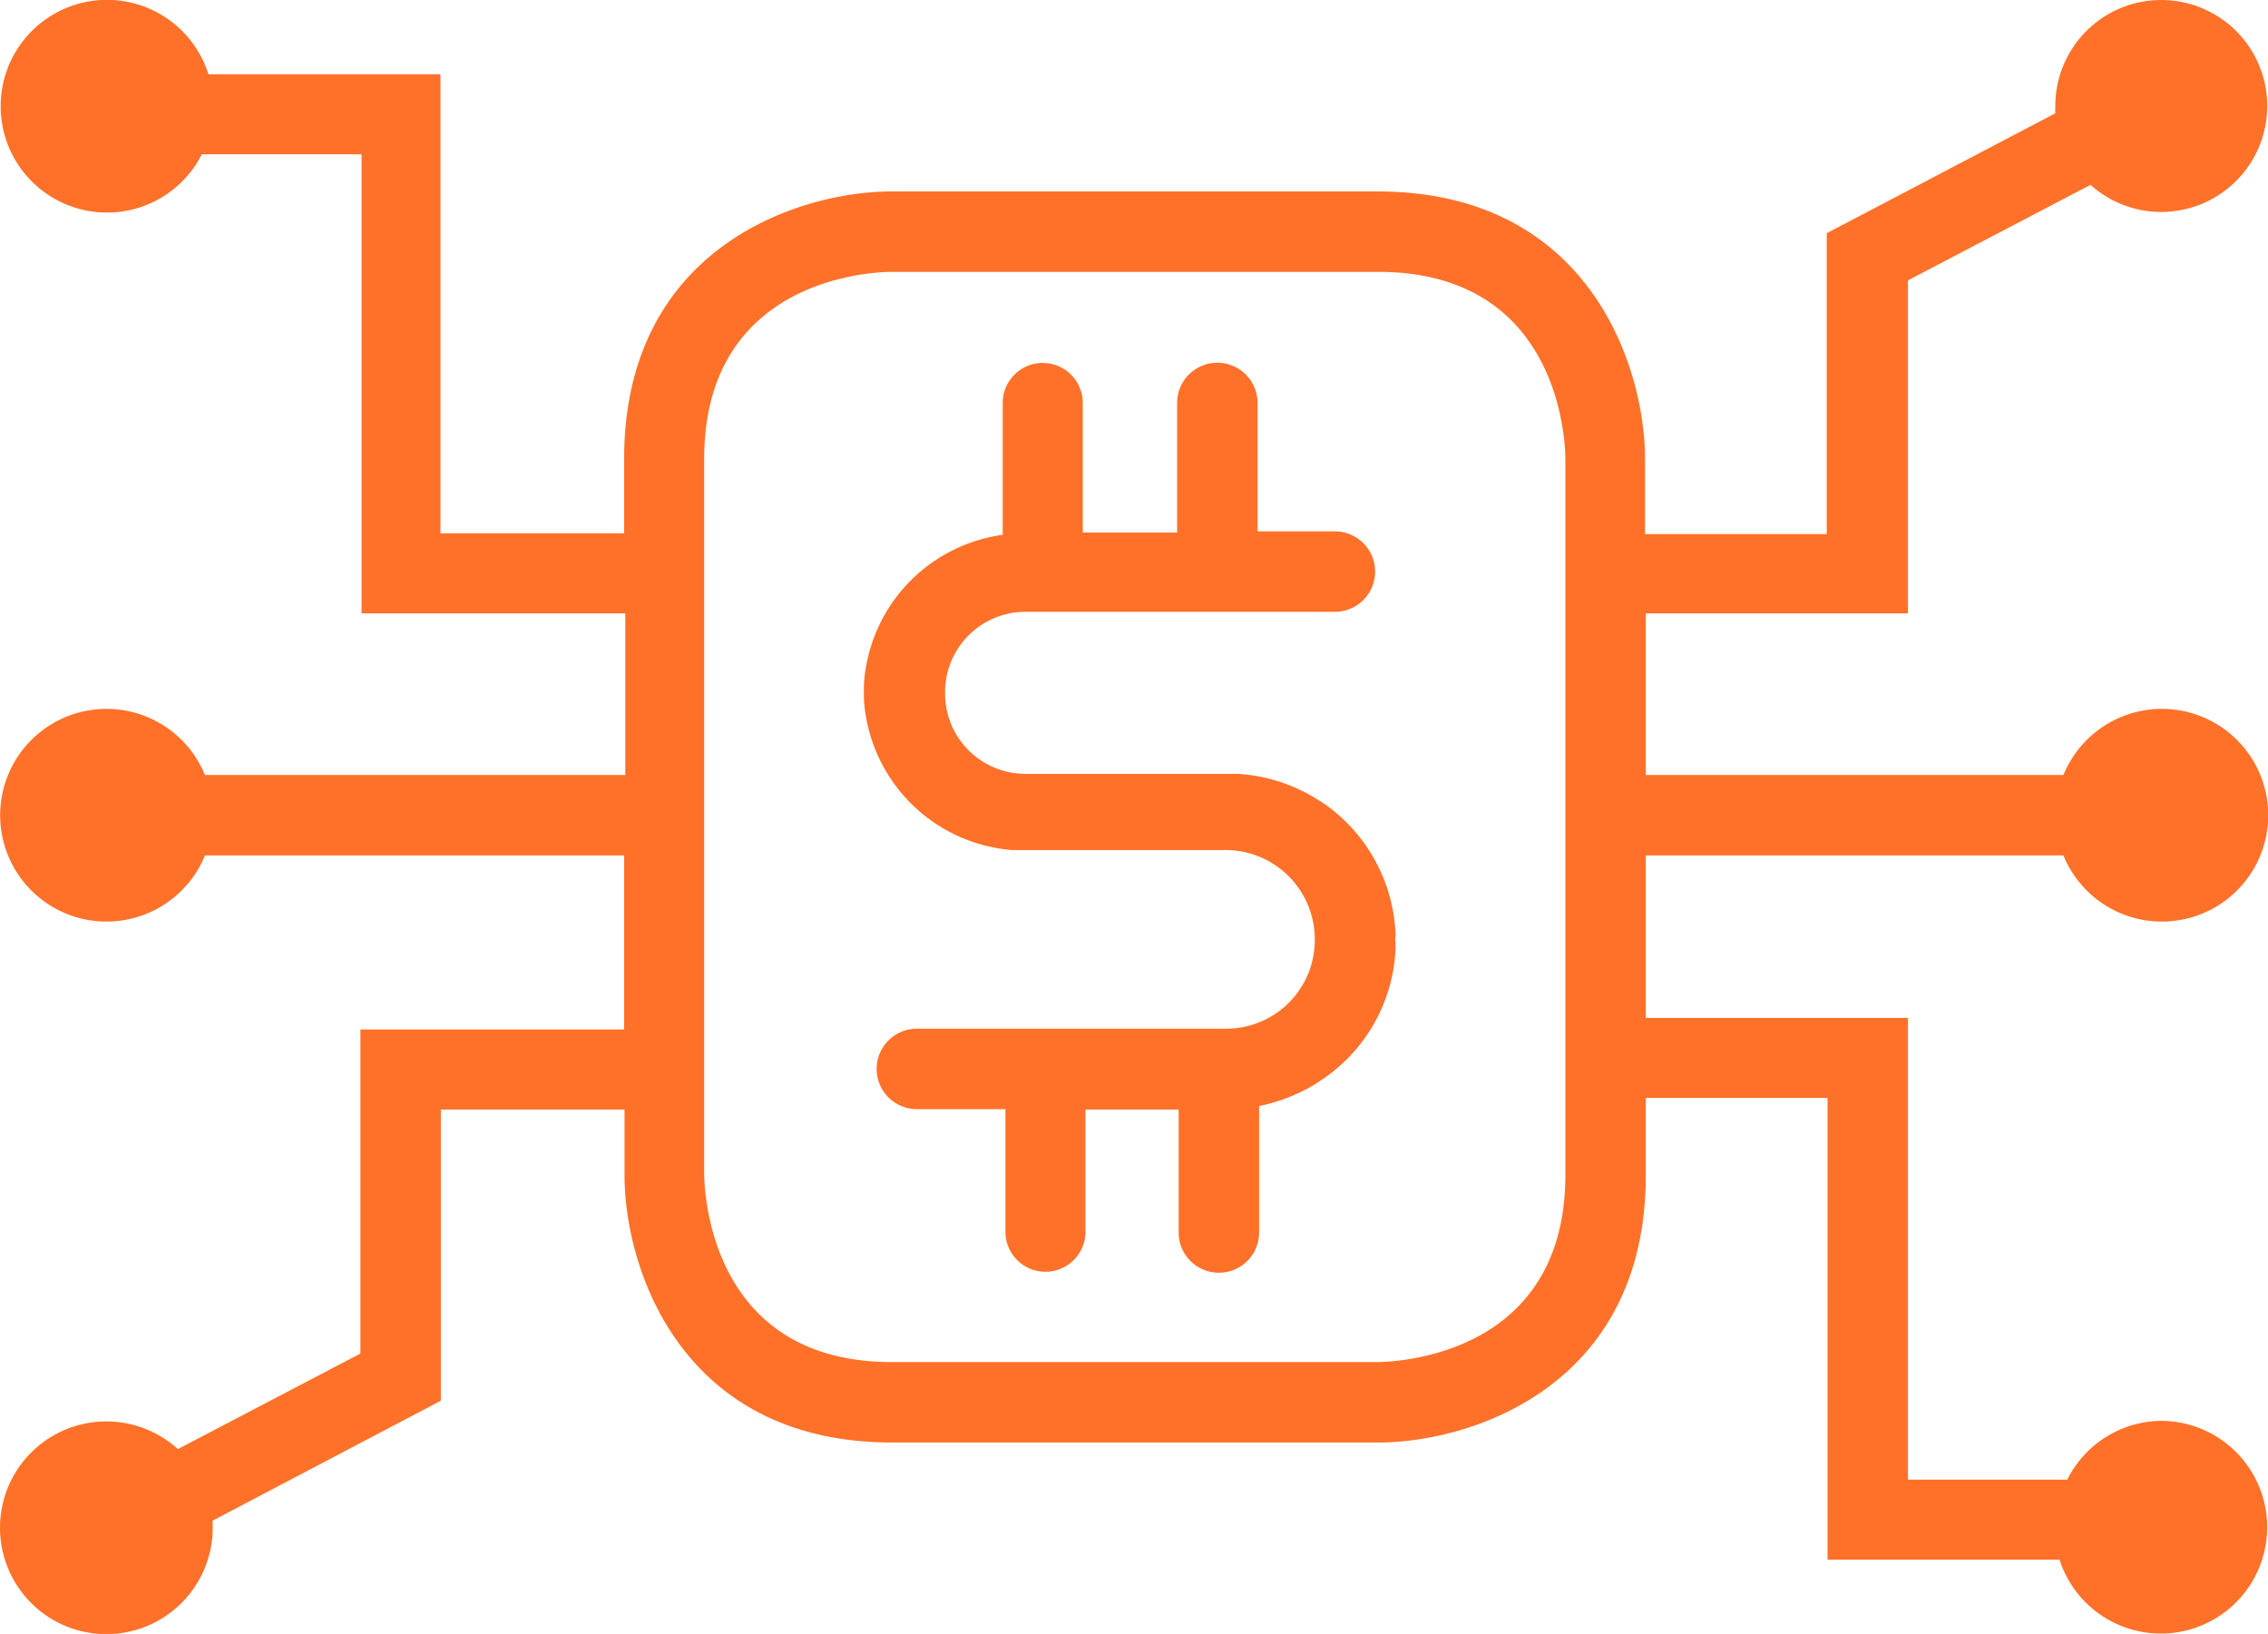
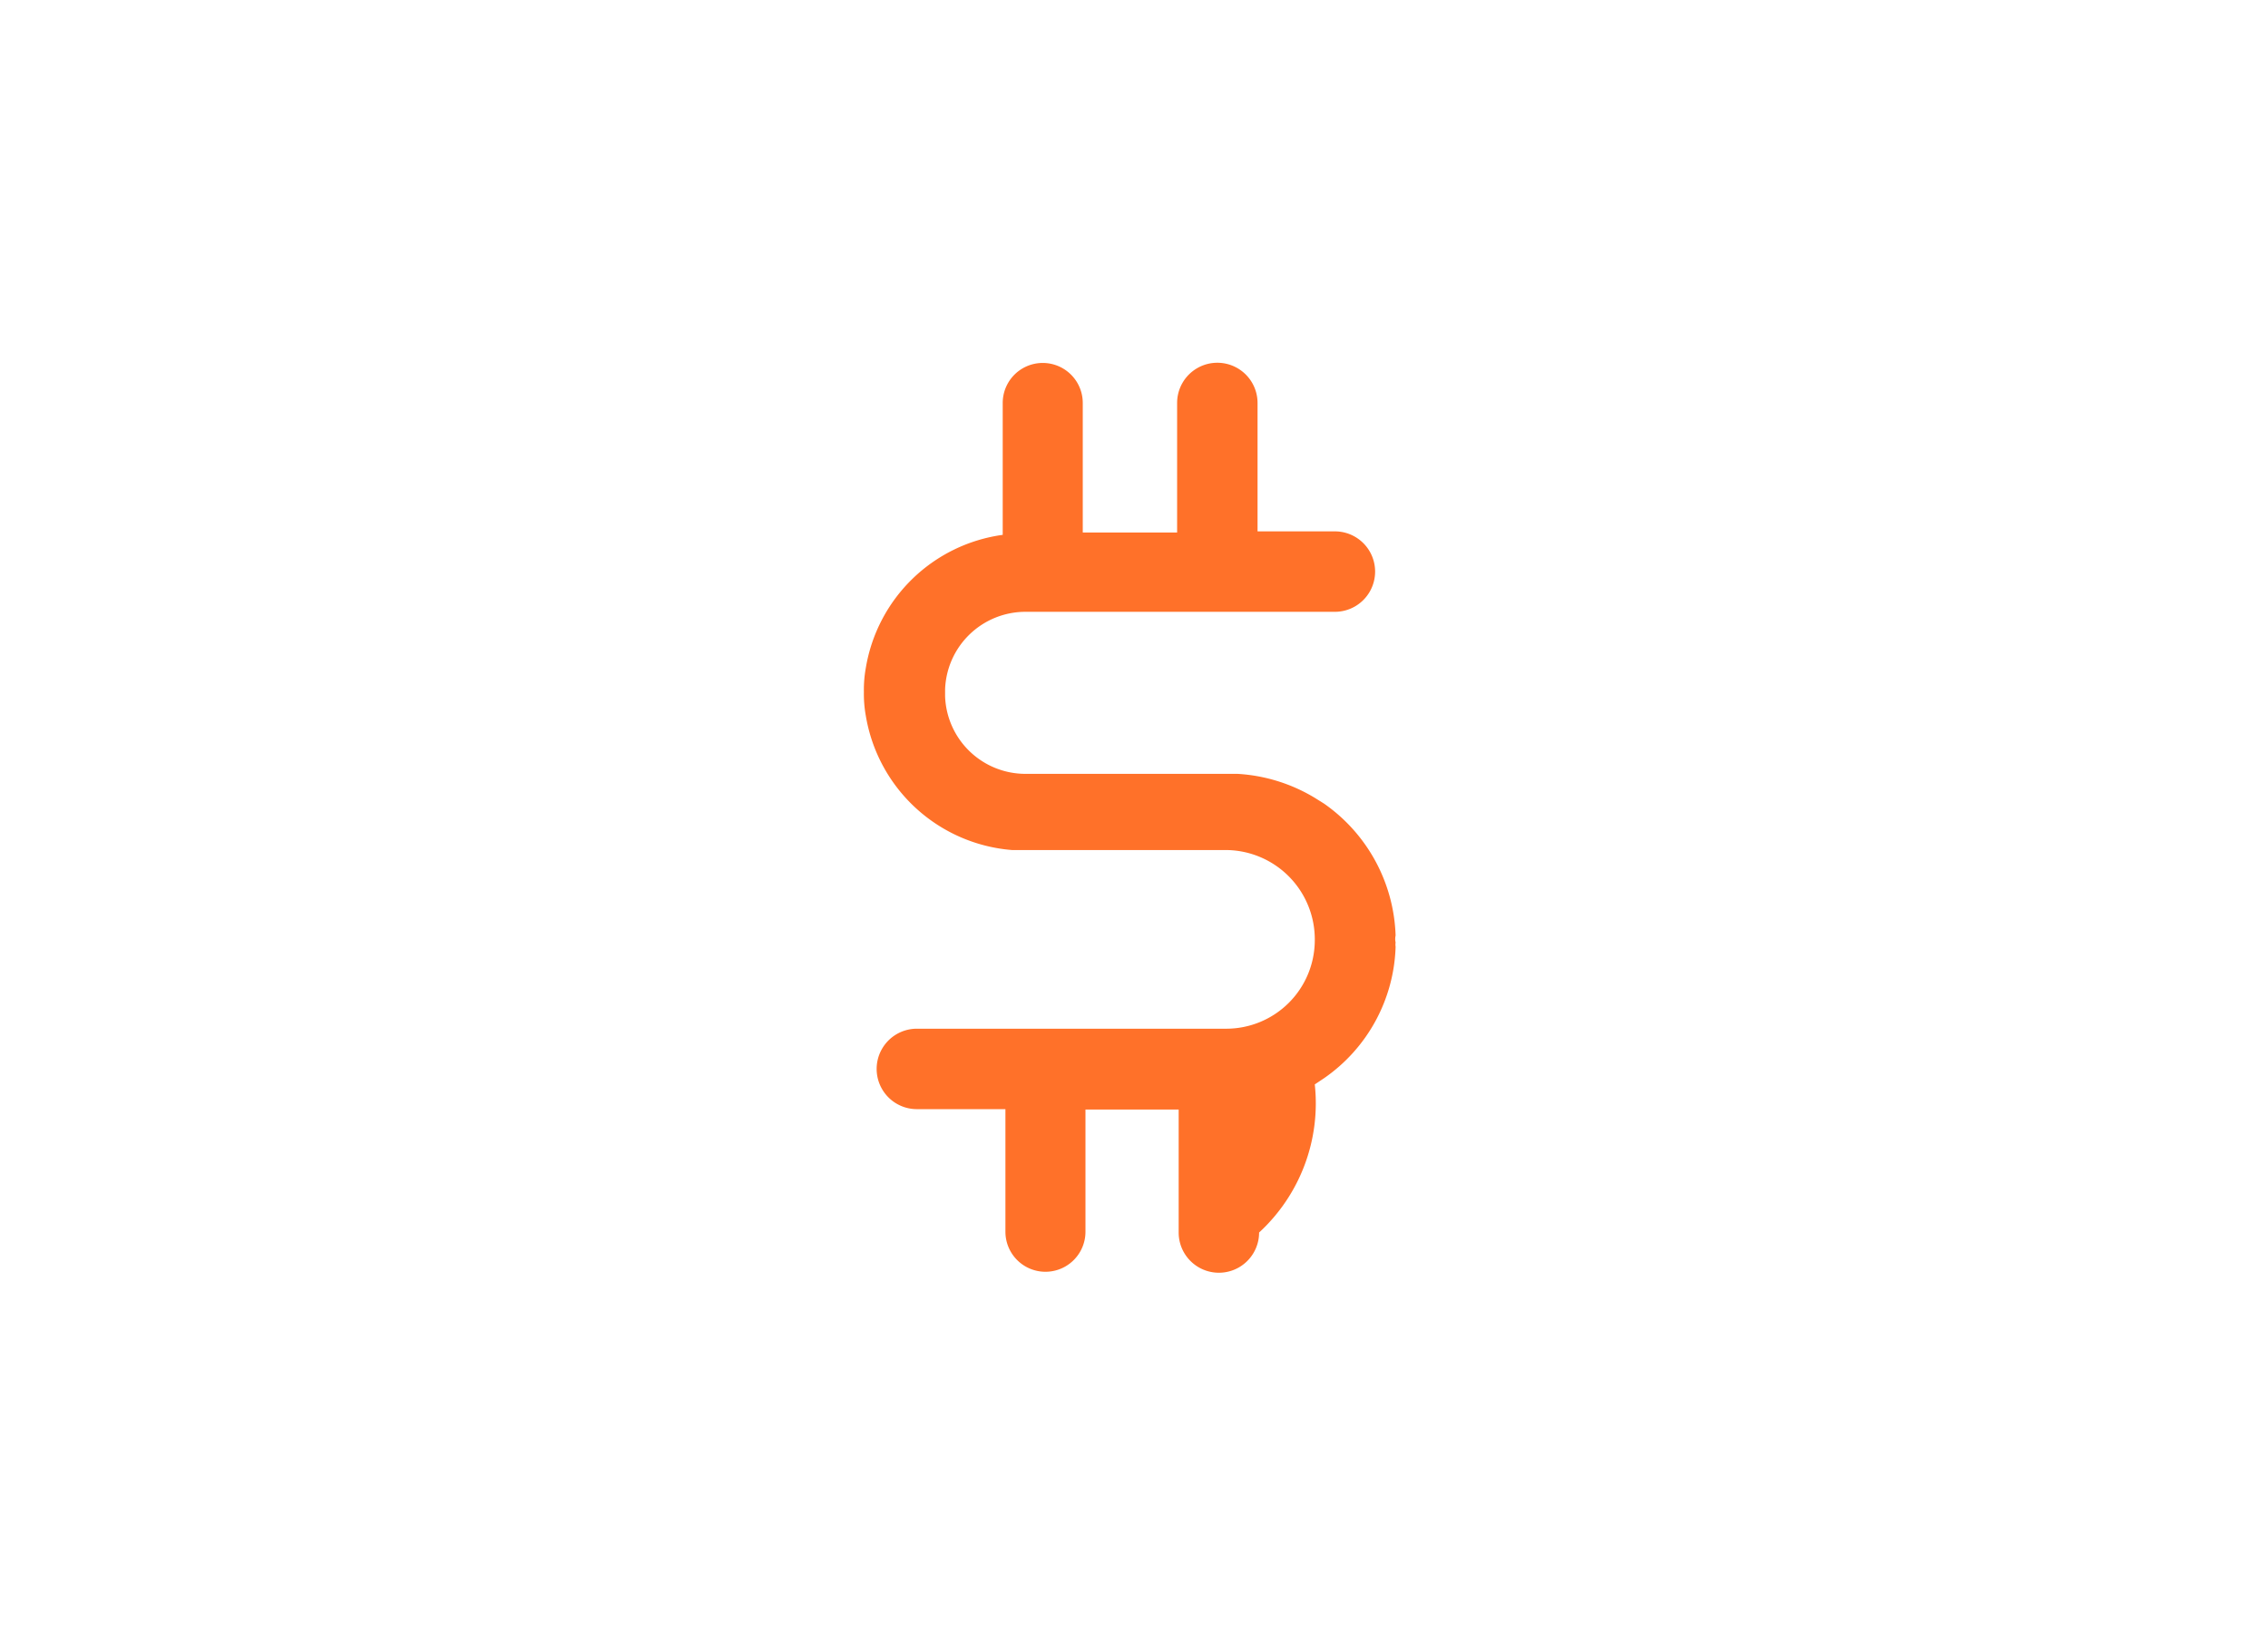
<svg xmlns="http://www.w3.org/2000/svg" id="Layer_1" data-name="Layer 1" viewBox="0 0 58.65 42.25">
  <title>fintech-industries</title>
-   <path d="M57.9,47.62a2.74,2.74,0,0,0-2.44,1.52H51.34V37.2H44.56V33h10.8a2.75,2.75,0,1,0,0-2.08H44.56V26.74h6.78V18.13l4.72-2.47a2.74,2.74,0,1,0-.91-2,.77.77,0,0,0,0,.15l-5.91,3.1v7.78h-4.7V22.75c0-2.39-1.45-6.92-6.92-6.92H25.06c-2.4,0-6.92,1.45-6.92,6.92v1.92H13.39V12.8h-6a2.75,2.75,0,1,0-.17,2.07h4.13V26.74h6.82v4.18l-.06,0H7.3A2.75,2.75,0,1,0,7.3,33H18.14V37.5H11.32v8.38L6.6,48.35a2.75,2.75,0,1,0,.9,2c0-.06,0-.1,0-.15l5.9-3.1V39.57h4.75v1.7c0,2.39,1.45,6.91,6.92,6.91H37.64c2.39,0,6.92-1.44,6.92-6.91v-2h4.7V51.21h6a2.75,2.75,0,1,0,2.61-3.59ZM42.48,41.26c0,4.66-4.34,4.83-4.84,4.84H25.06c-4.67,0-4.84-4.35-4.85-4.84V22.75c0-4.67,4.35-4.84,4.85-4.84H37.64c4.67,0,4.84,4.35,4.84,4.84Z" transform="translate(-2 -10.88)" style="fill:#ff7129" />
-   <path d="M38.09,35.07a4.33,4.33,0,0,0-1.85-3.41L36,31.51a4.35,4.35,0,0,0-2-.62l-.41,0H28.52a2.08,2.08,0,0,1-2.08-2h0V28.7h0a2.08,2.08,0,0,1,2.08-2h8a1,1,0,0,0,0-2.08h-2V21.3a1,1,0,1,0-2.08,0v3.35H30V21.3a1,1,0,1,0-2.07,0v3.41a4.16,4.16,0,0,0-3.54,3.44h0a3.18,3.18,0,0,0-.05.62h0v0a3.18,3.18,0,0,0,.05.62h0a4.17,4.17,0,0,0,3.78,3.47l2.07,0h3.46A2.31,2.31,0,0,1,36,35.21a2.29,2.29,0,0,1-2.29,2.27h-8a1,1,0,1,0,0,2.08H28v3.17a1,1,0,1,0,2.07,0V39.57h2.41v3.18a1,1,0,1,0,2.08,0V39.48A4.54,4.54,0,0,0,36,38.92l.24-.16a4.29,4.29,0,0,0,1.85-3.4.37.37,0,0,1,0-.11v0h0v0A.41.41,0,0,1,38.09,35.07Z" transform="translate(-2 -10.88)" style="fill:#ff7129" />
+   <path d="M38.09,35.07a4.33,4.33,0,0,0-1.85-3.41L36,31.51a4.35,4.35,0,0,0-2-.62l-.41,0H28.52a2.08,2.08,0,0,1-2.08-2h0V28.7h0a2.08,2.08,0,0,1,2.08-2h8a1,1,0,0,0,0-2.08h-2V21.3a1,1,0,1,0-2.08,0v3.35H30V21.3a1,1,0,1,0-2.07,0v3.41a4.16,4.16,0,0,0-3.54,3.44h0a3.18,3.18,0,0,0-.05.62h0v0a3.18,3.18,0,0,0,.05.62h0a4.17,4.17,0,0,0,3.78,3.47l2.07,0h3.46A2.31,2.31,0,0,1,36,35.21a2.29,2.29,0,0,1-2.29,2.27h-8a1,1,0,1,0,0,2.08H28v3.17a1,1,0,1,0,2.07,0V39.57h2.41v3.18a1,1,0,1,0,2.08,0A4.54,4.54,0,0,0,36,38.92l.24-.16a4.29,4.29,0,0,0,1.85-3.4.37.37,0,0,1,0-.11v0h0v0A.41.41,0,0,1,38.09,35.07Z" transform="translate(-2 -10.88)" style="fill:#ff7129" />
</svg>